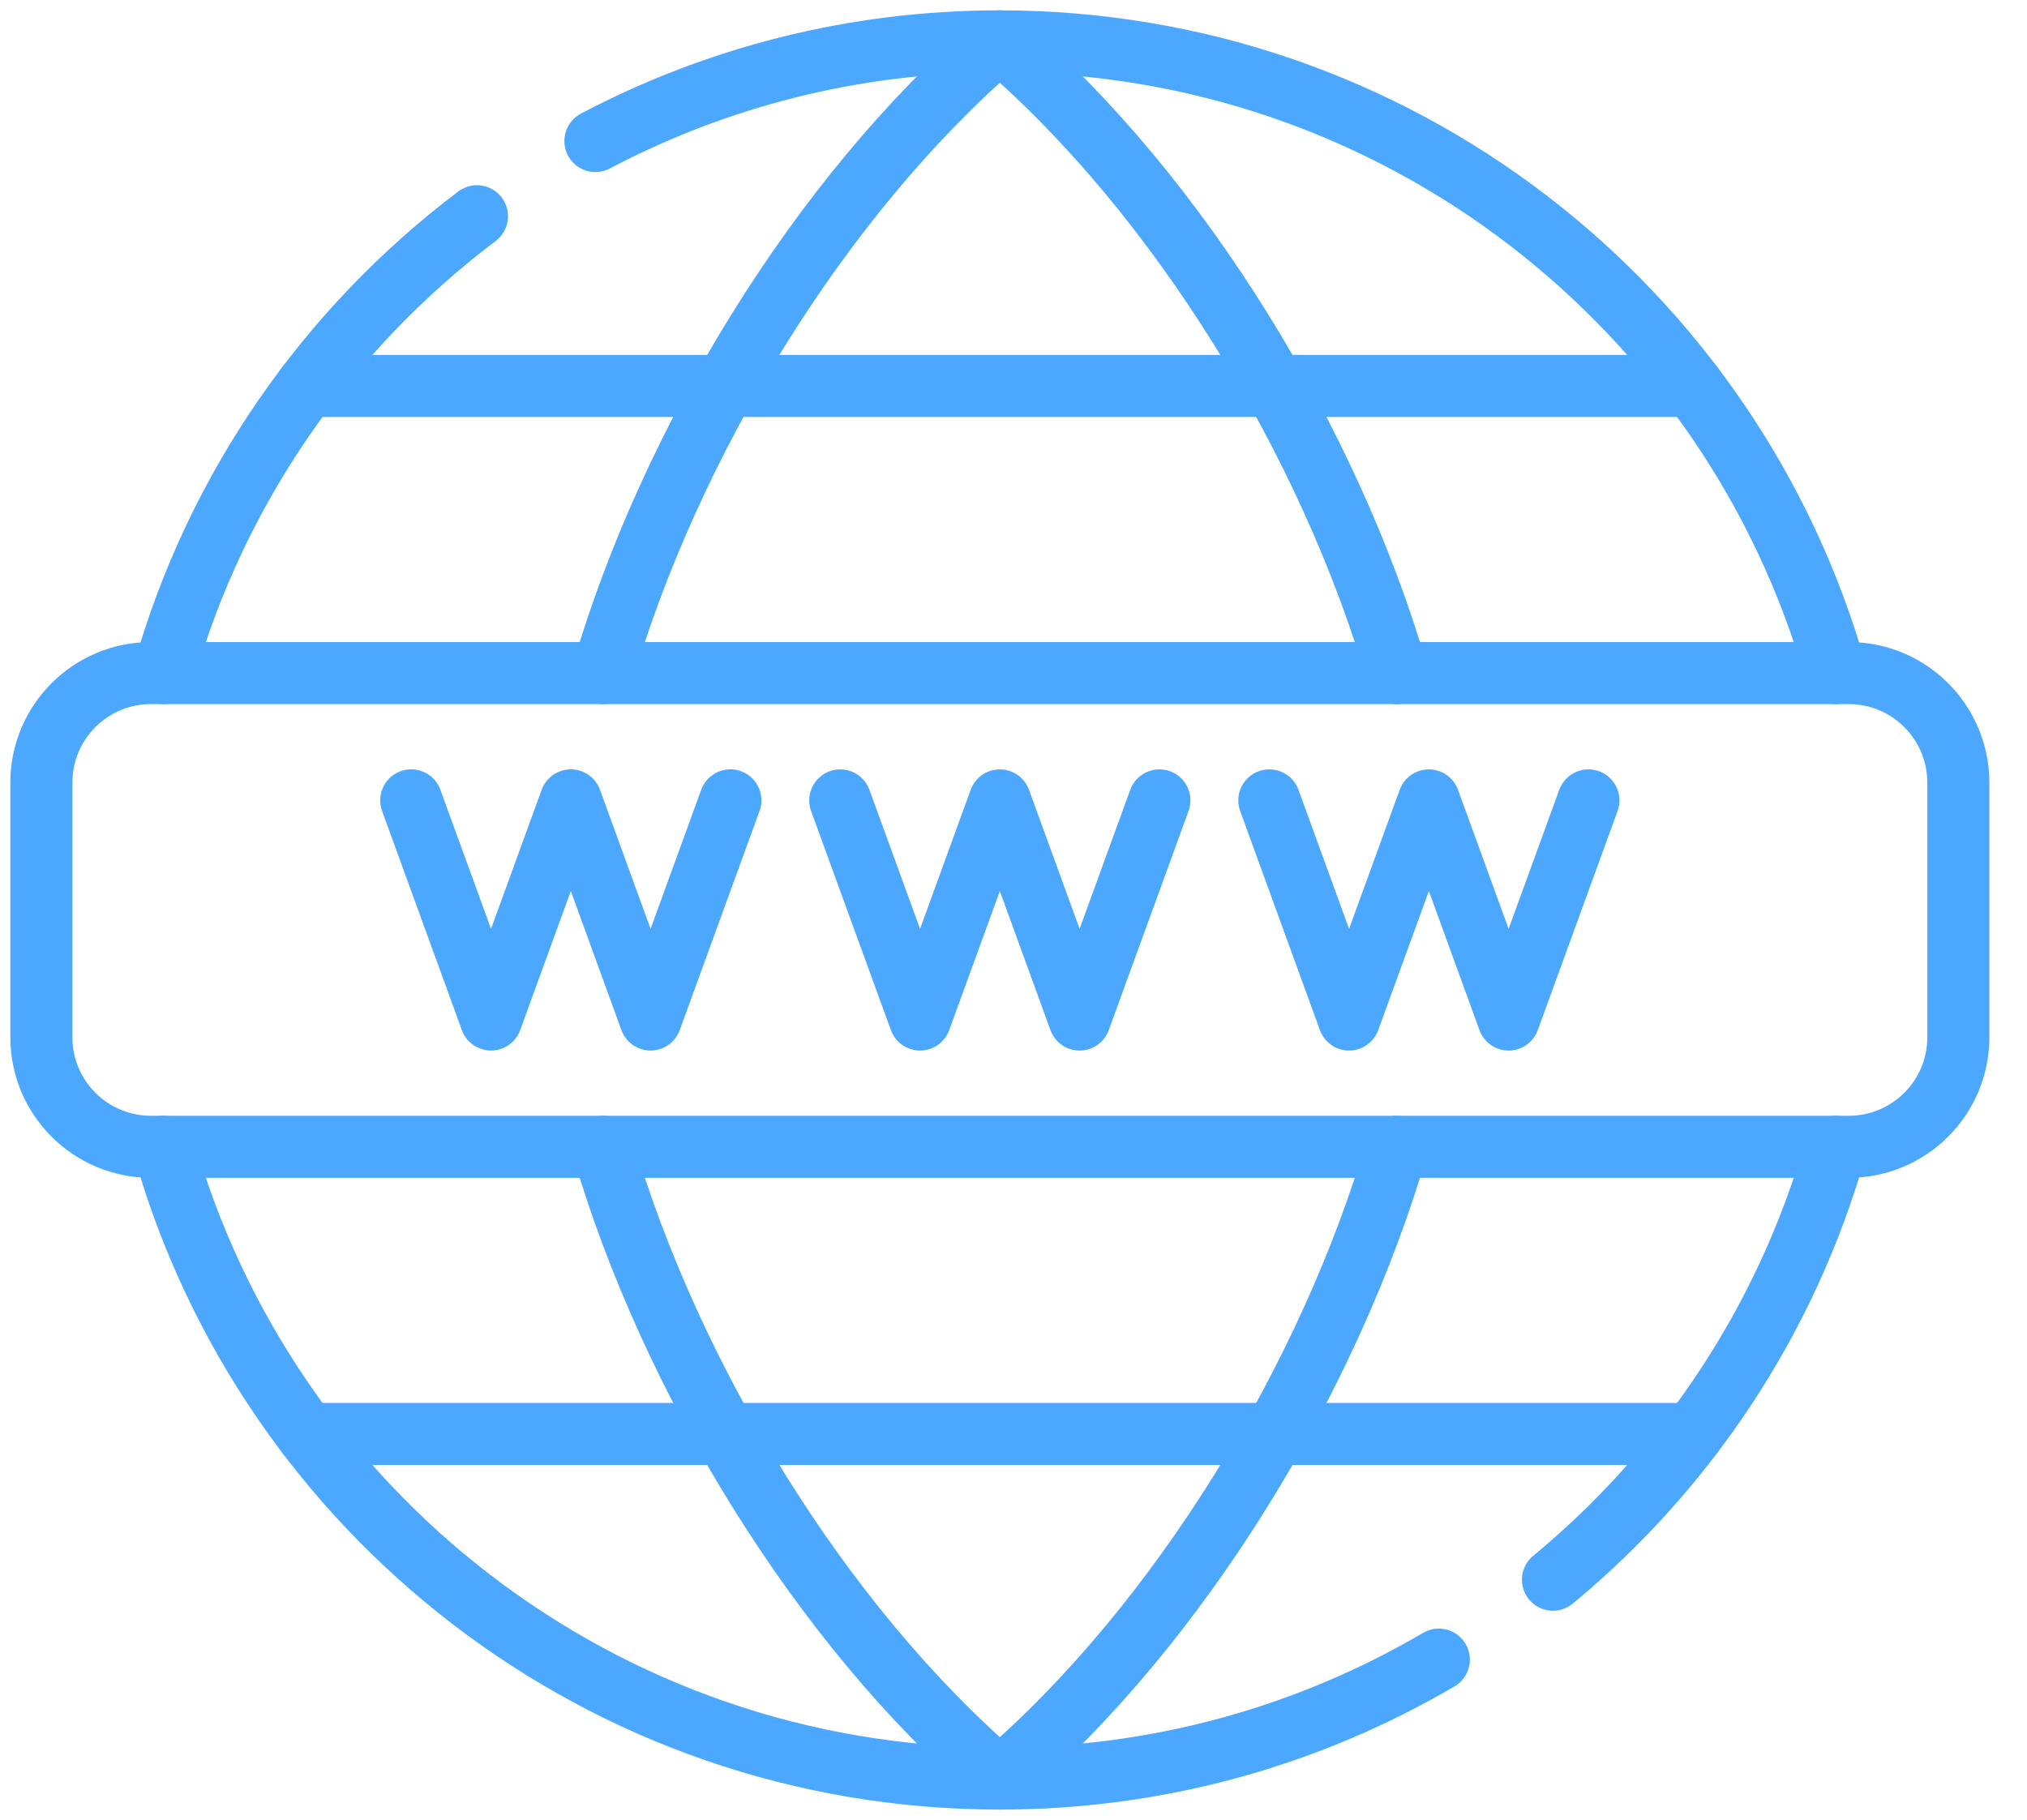
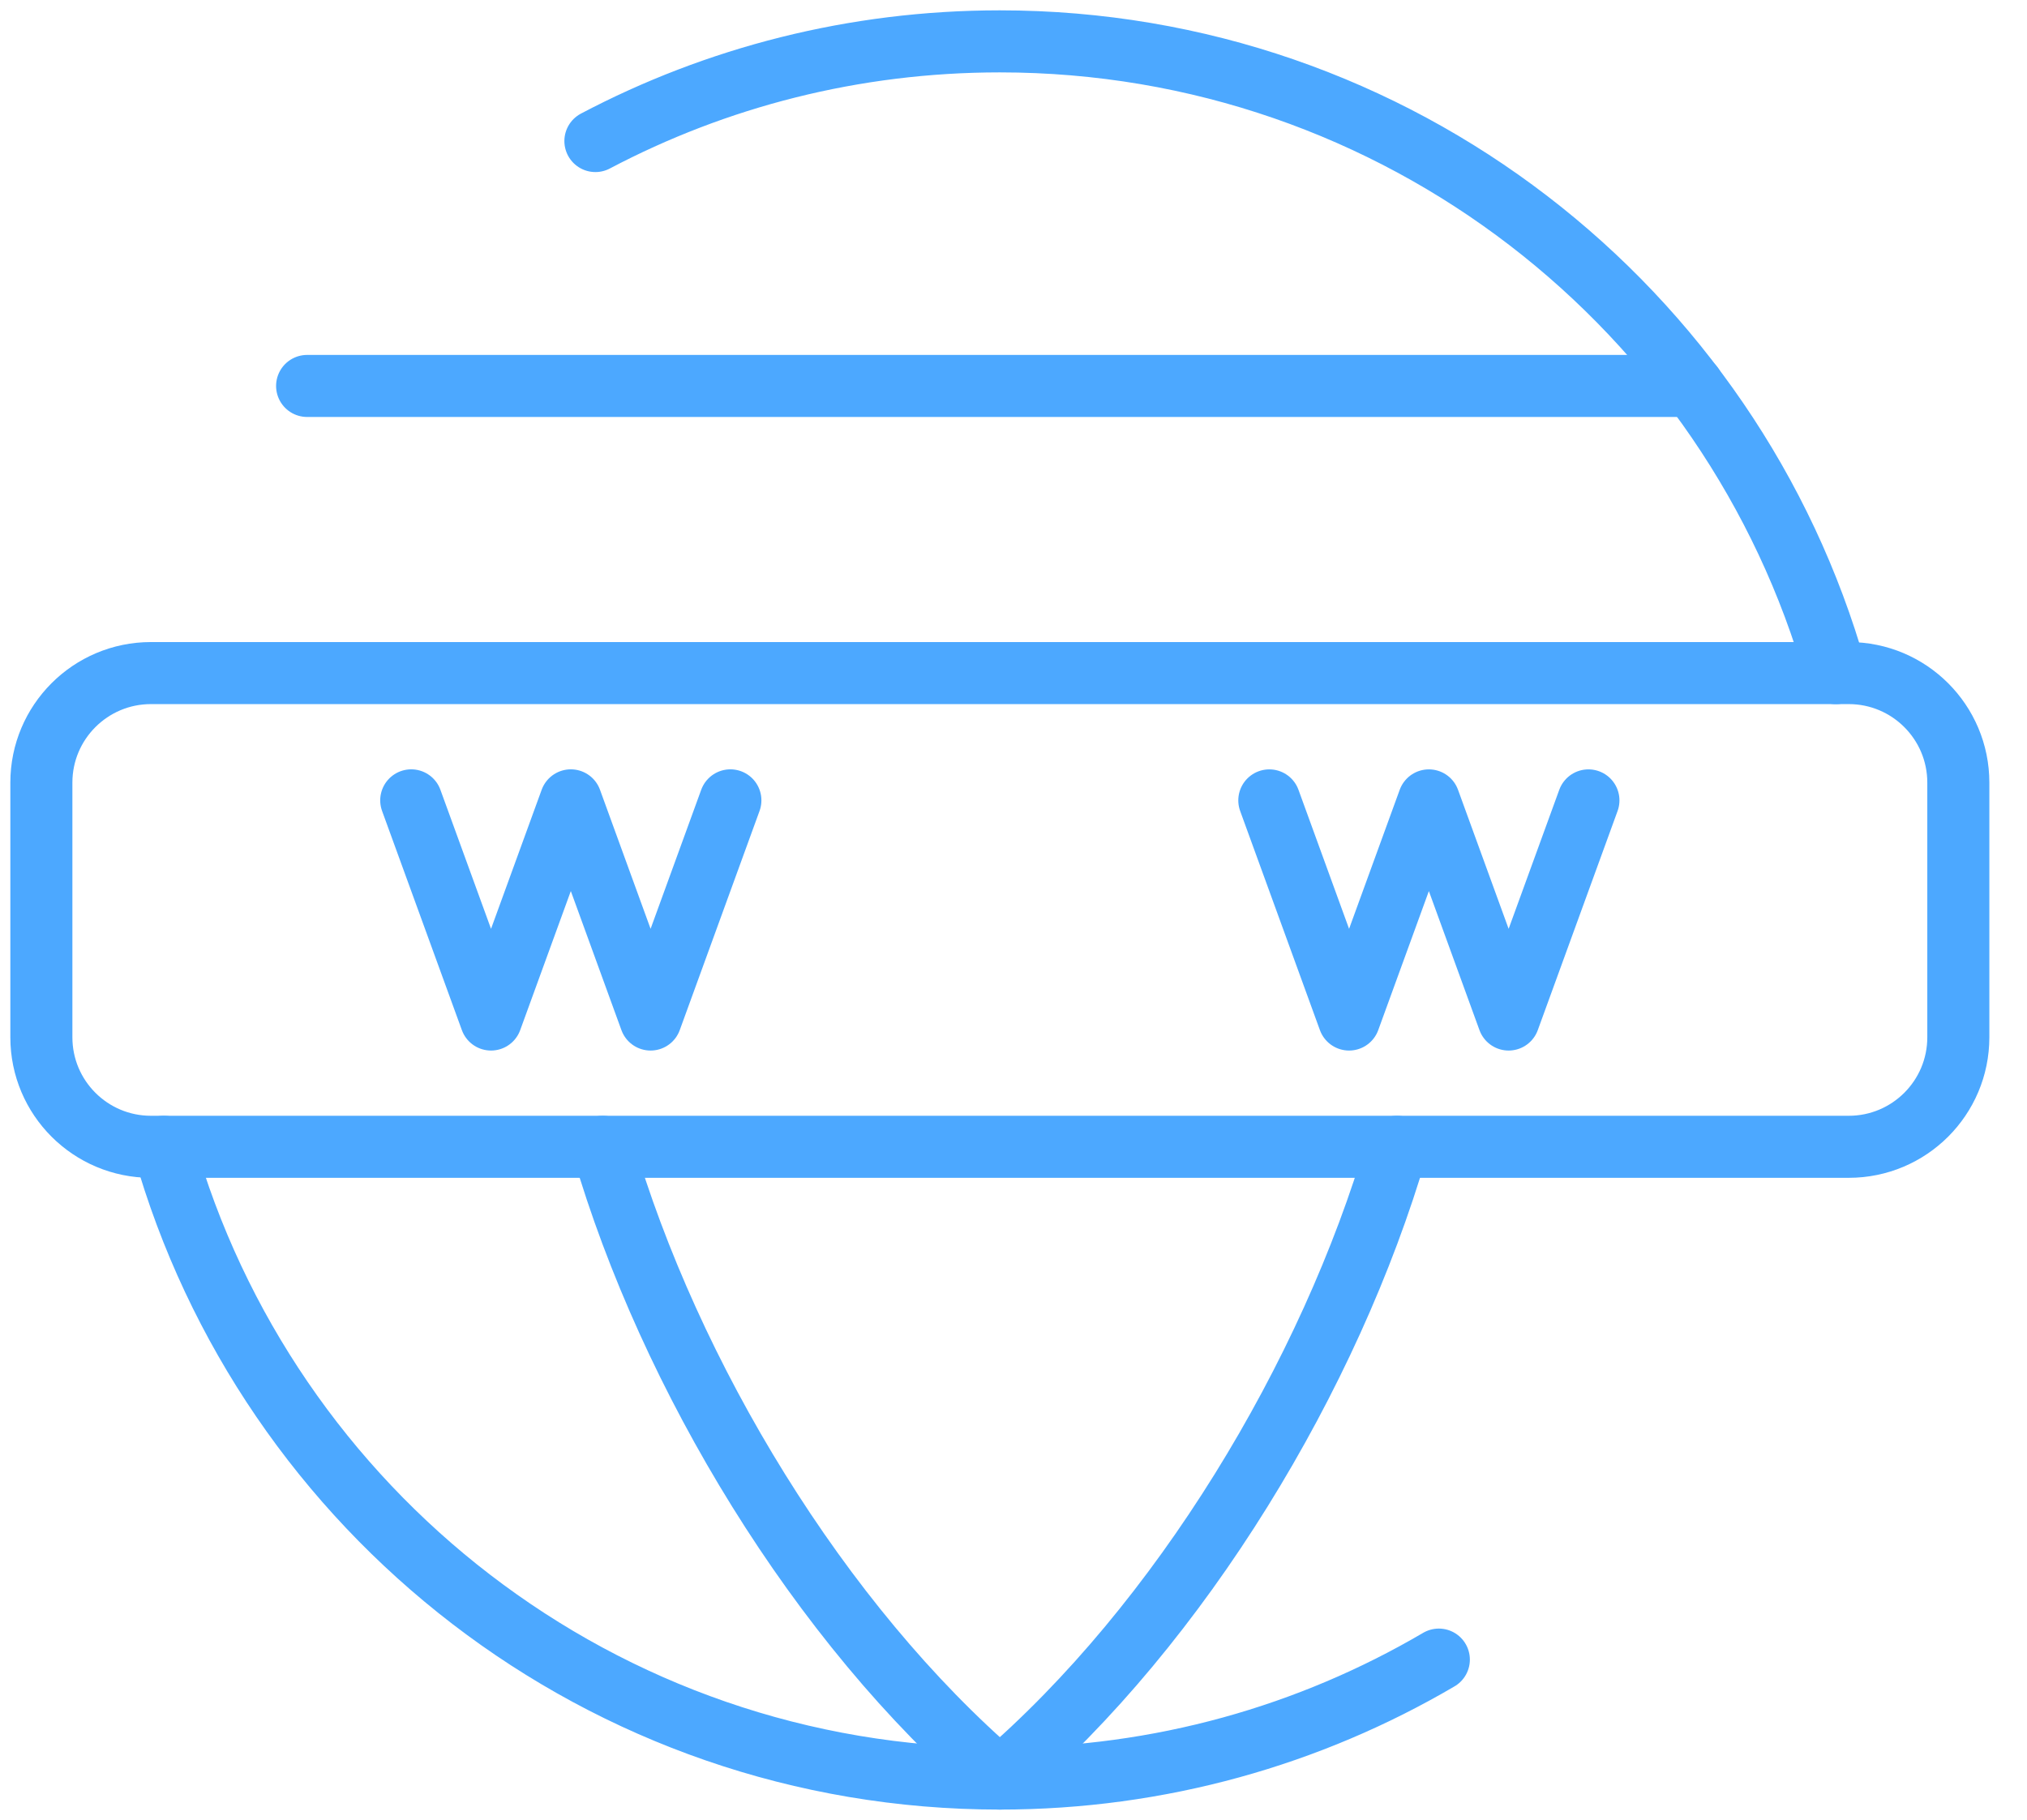
<svg xmlns="http://www.w3.org/2000/svg" width="49" height="44" viewBox="0 0 49 44" fill="none">
  <path d="M44.691 16.273H3.649C2.186 16.273 1 17.459 1 18.922V25.078C1 26.541 2.186 27.726 3.649 27.726H44.691C46.154 27.726 47.34 26.541 47.34 25.078V18.922C47.34 17.459 46.154 16.273 44.691 16.273Z" stroke="#4CA8FF" stroke-width="1.5" stroke-miterlimit="10" stroke-linecap="round" stroke-linejoin="round" />
-   <path d="M11.53 5.228C7.922 7.951 5.221 11.81 3.959 16.274" stroke="#4CA8FF" stroke-width="1.5" stroke-miterlimit="10" stroke-linecap="round" stroke-linejoin="round" />
  <path d="M44.379 16.274C41.886 7.459 33.782 1 24.169 1C20.639 1 17.312 1.871 14.393 3.41" stroke="#4CA8FF" stroke-width="1.5" stroke-miterlimit="10" stroke-linecap="round" stroke-linejoin="round" />
-   <path d="M37.541 38.193C40.781 35.515 43.204 31.882 44.379 27.726" stroke="#4CA8FF" stroke-width="1.5" stroke-miterlimit="10" stroke-linecap="round" stroke-linejoin="round" />
  <path d="M3.959 27.726C6.452 36.541 14.556 43 24.168 43C28.04 43 31.668 41.952 34.782 40.124" stroke="#4CA8FF" stroke-width="1.5" stroke-miterlimit="10" stroke-linecap="round" stroke-linejoin="round" />
-   <path d="M28.027 19.351L26.098 24.649L24.17 19.351L22.241 24.649L20.312 19.351" stroke="#4CA8FF" stroke-width="1.5" stroke-miterlimit="10" stroke-linecap="round" stroke-linejoin="round" />
  <path d="M17.656 19.35L15.727 24.649L13.799 19.35L11.87 24.649L9.941 19.35" stroke="#4CA8FF" stroke-width="1.5" stroke-miterlimit="10" stroke-linecap="round" stroke-linejoin="round" />
  <path d="M30.684 19.351L32.612 24.649L34.541 19.351L36.469 24.649L38.398 19.351" stroke="#4CA8FF" stroke-width="1.5" stroke-miterlimit="10" stroke-linecap="round" stroke-linejoin="round" />
-   <path d="M33.77 16.274C32.153 10.739 28.54 4.75 24.17 1C19.8 4.75 16.187 10.739 14.57 16.274" stroke="#4CA8FF" stroke-width="1.5" stroke-miterlimit="10" stroke-linecap="round" stroke-linejoin="round" />
  <path d="M14.57 27.726C16.187 33.261 19.8 39.25 24.17 43C28.54 39.25 32.153 33.261 33.77 27.726" stroke="#4CA8FF" stroke-width="1.5" stroke-miterlimit="10" stroke-linecap="round" stroke-linejoin="round" />
-   <path d="M7.42 34.669H40.917" stroke="#4CA8FF" stroke-width="1.5" stroke-miterlimit="10" stroke-linecap="round" stroke-linejoin="round" />
  <path d="M7.424 9.331H40.921" stroke="#4CA8FF" stroke-width="1.5" stroke-miterlimit="10" stroke-linecap="round" stroke-linejoin="round" />
</svg>